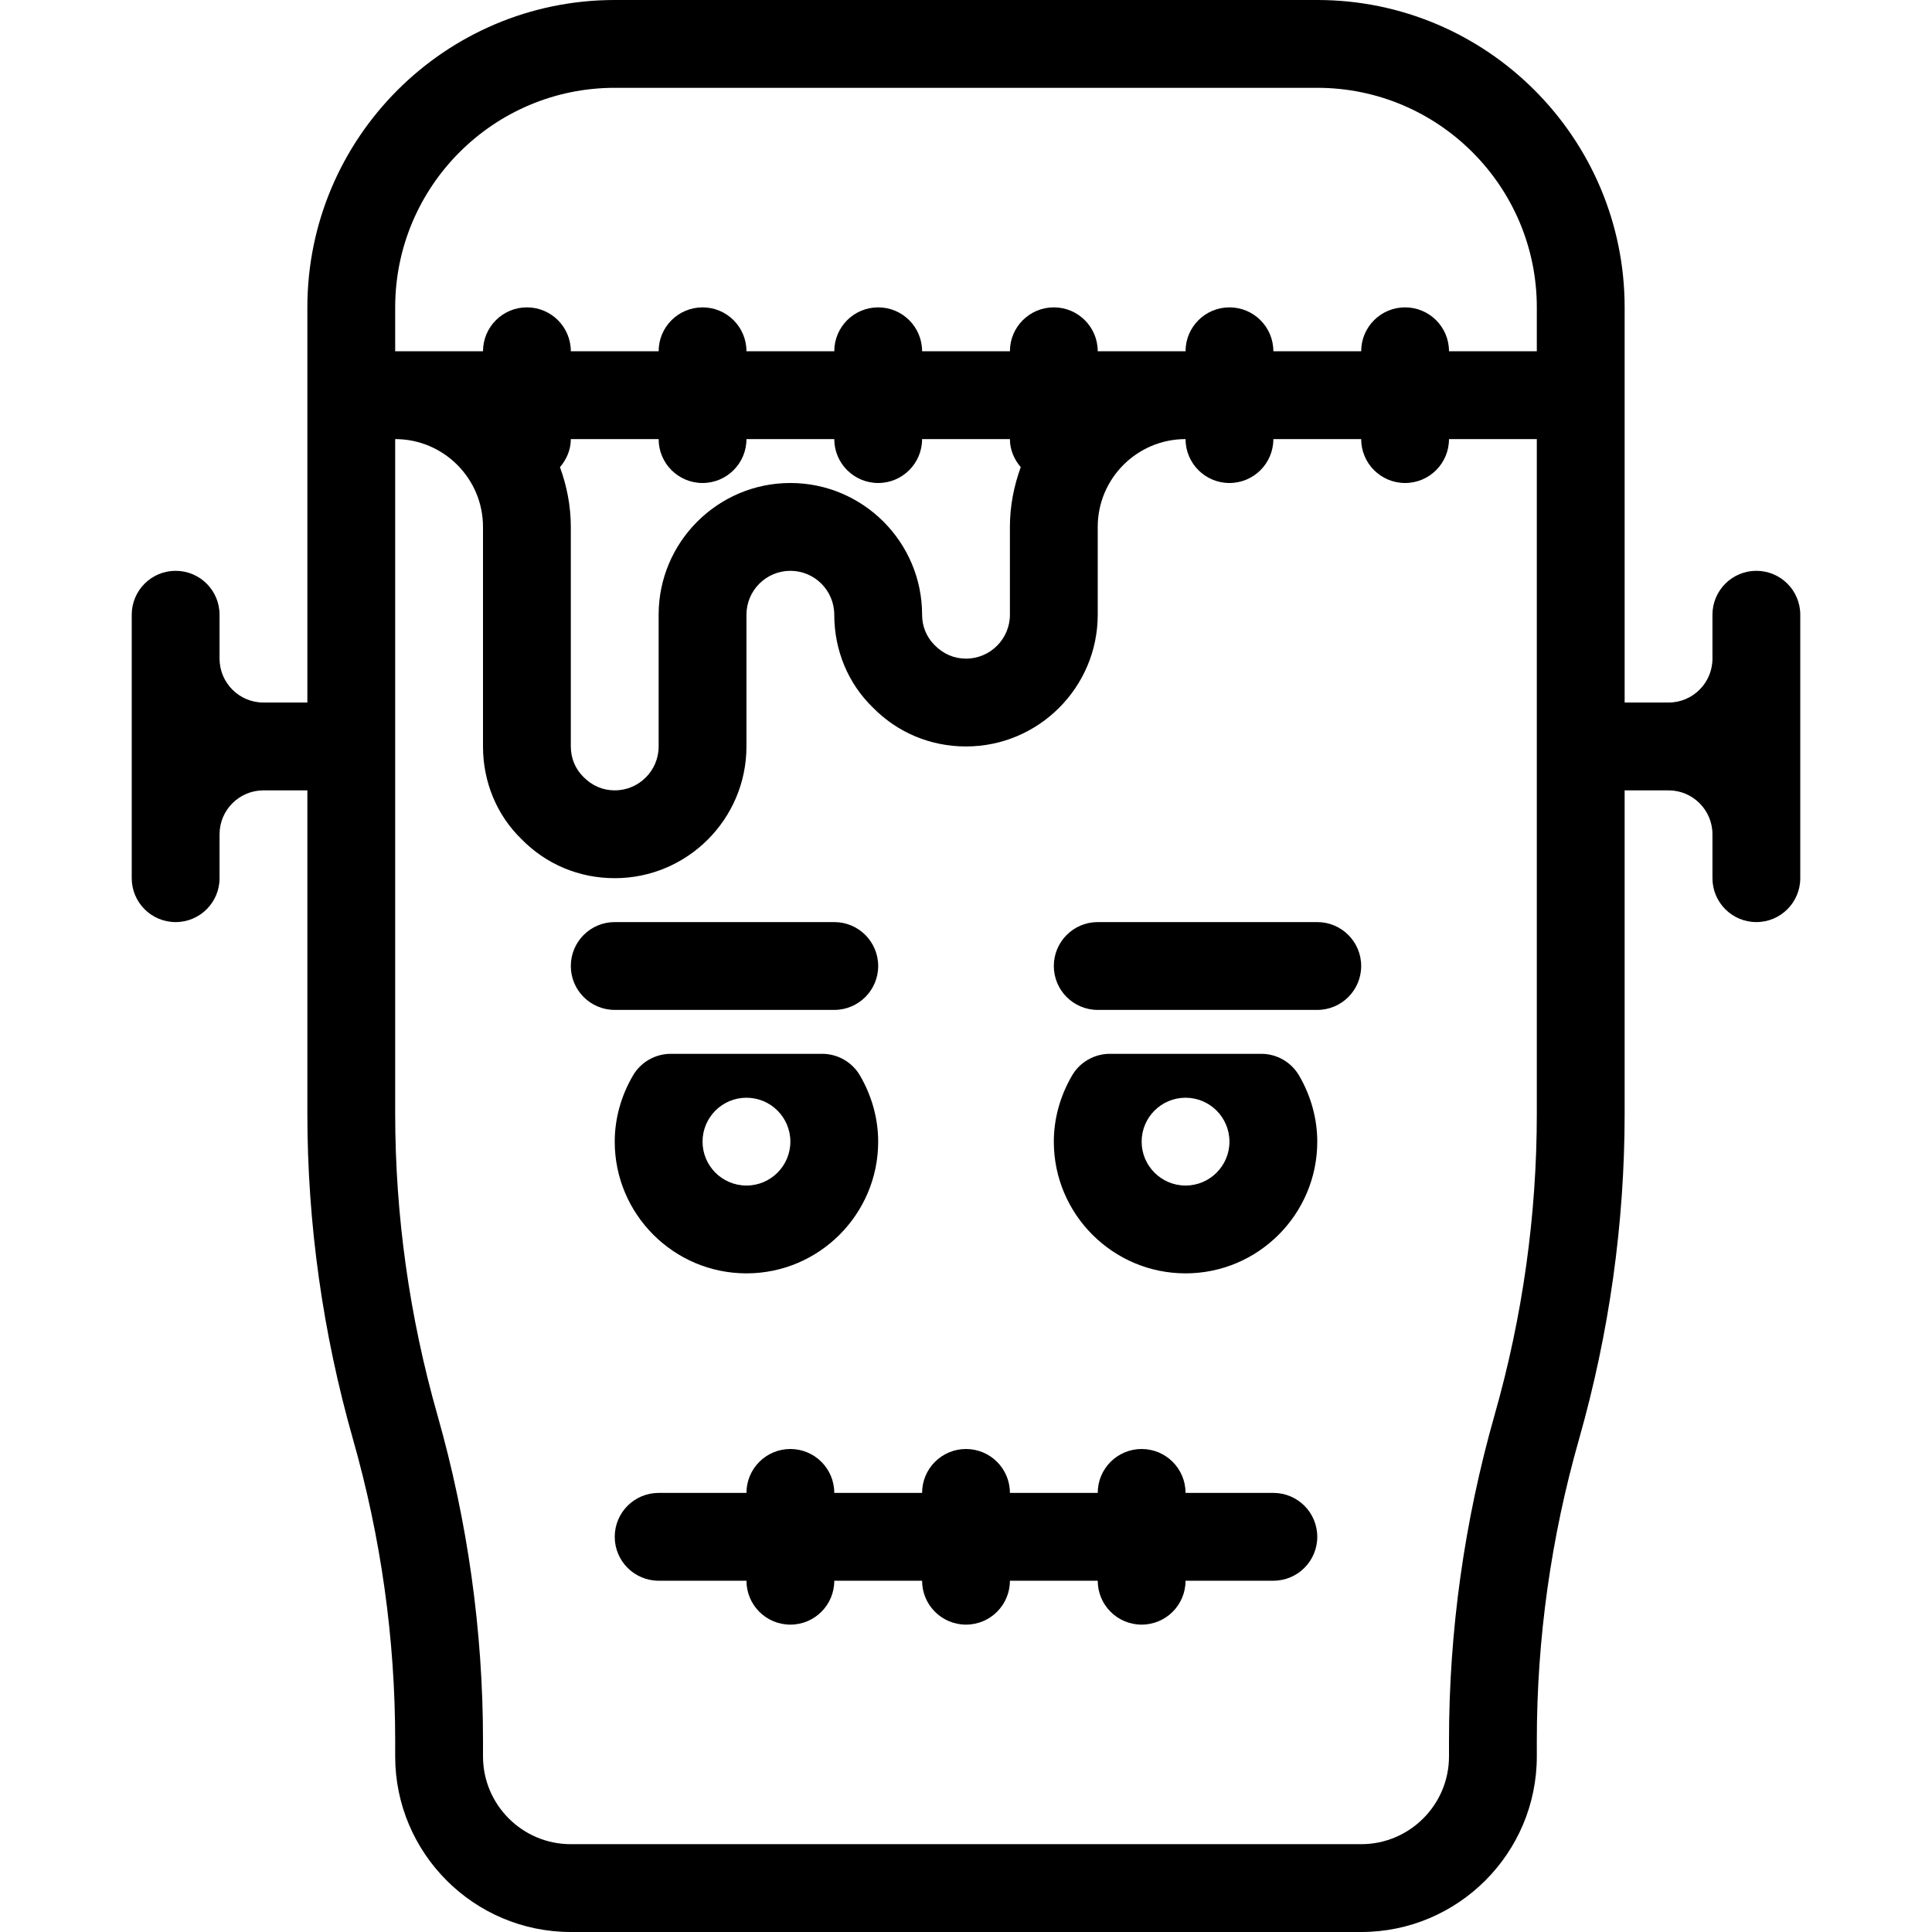
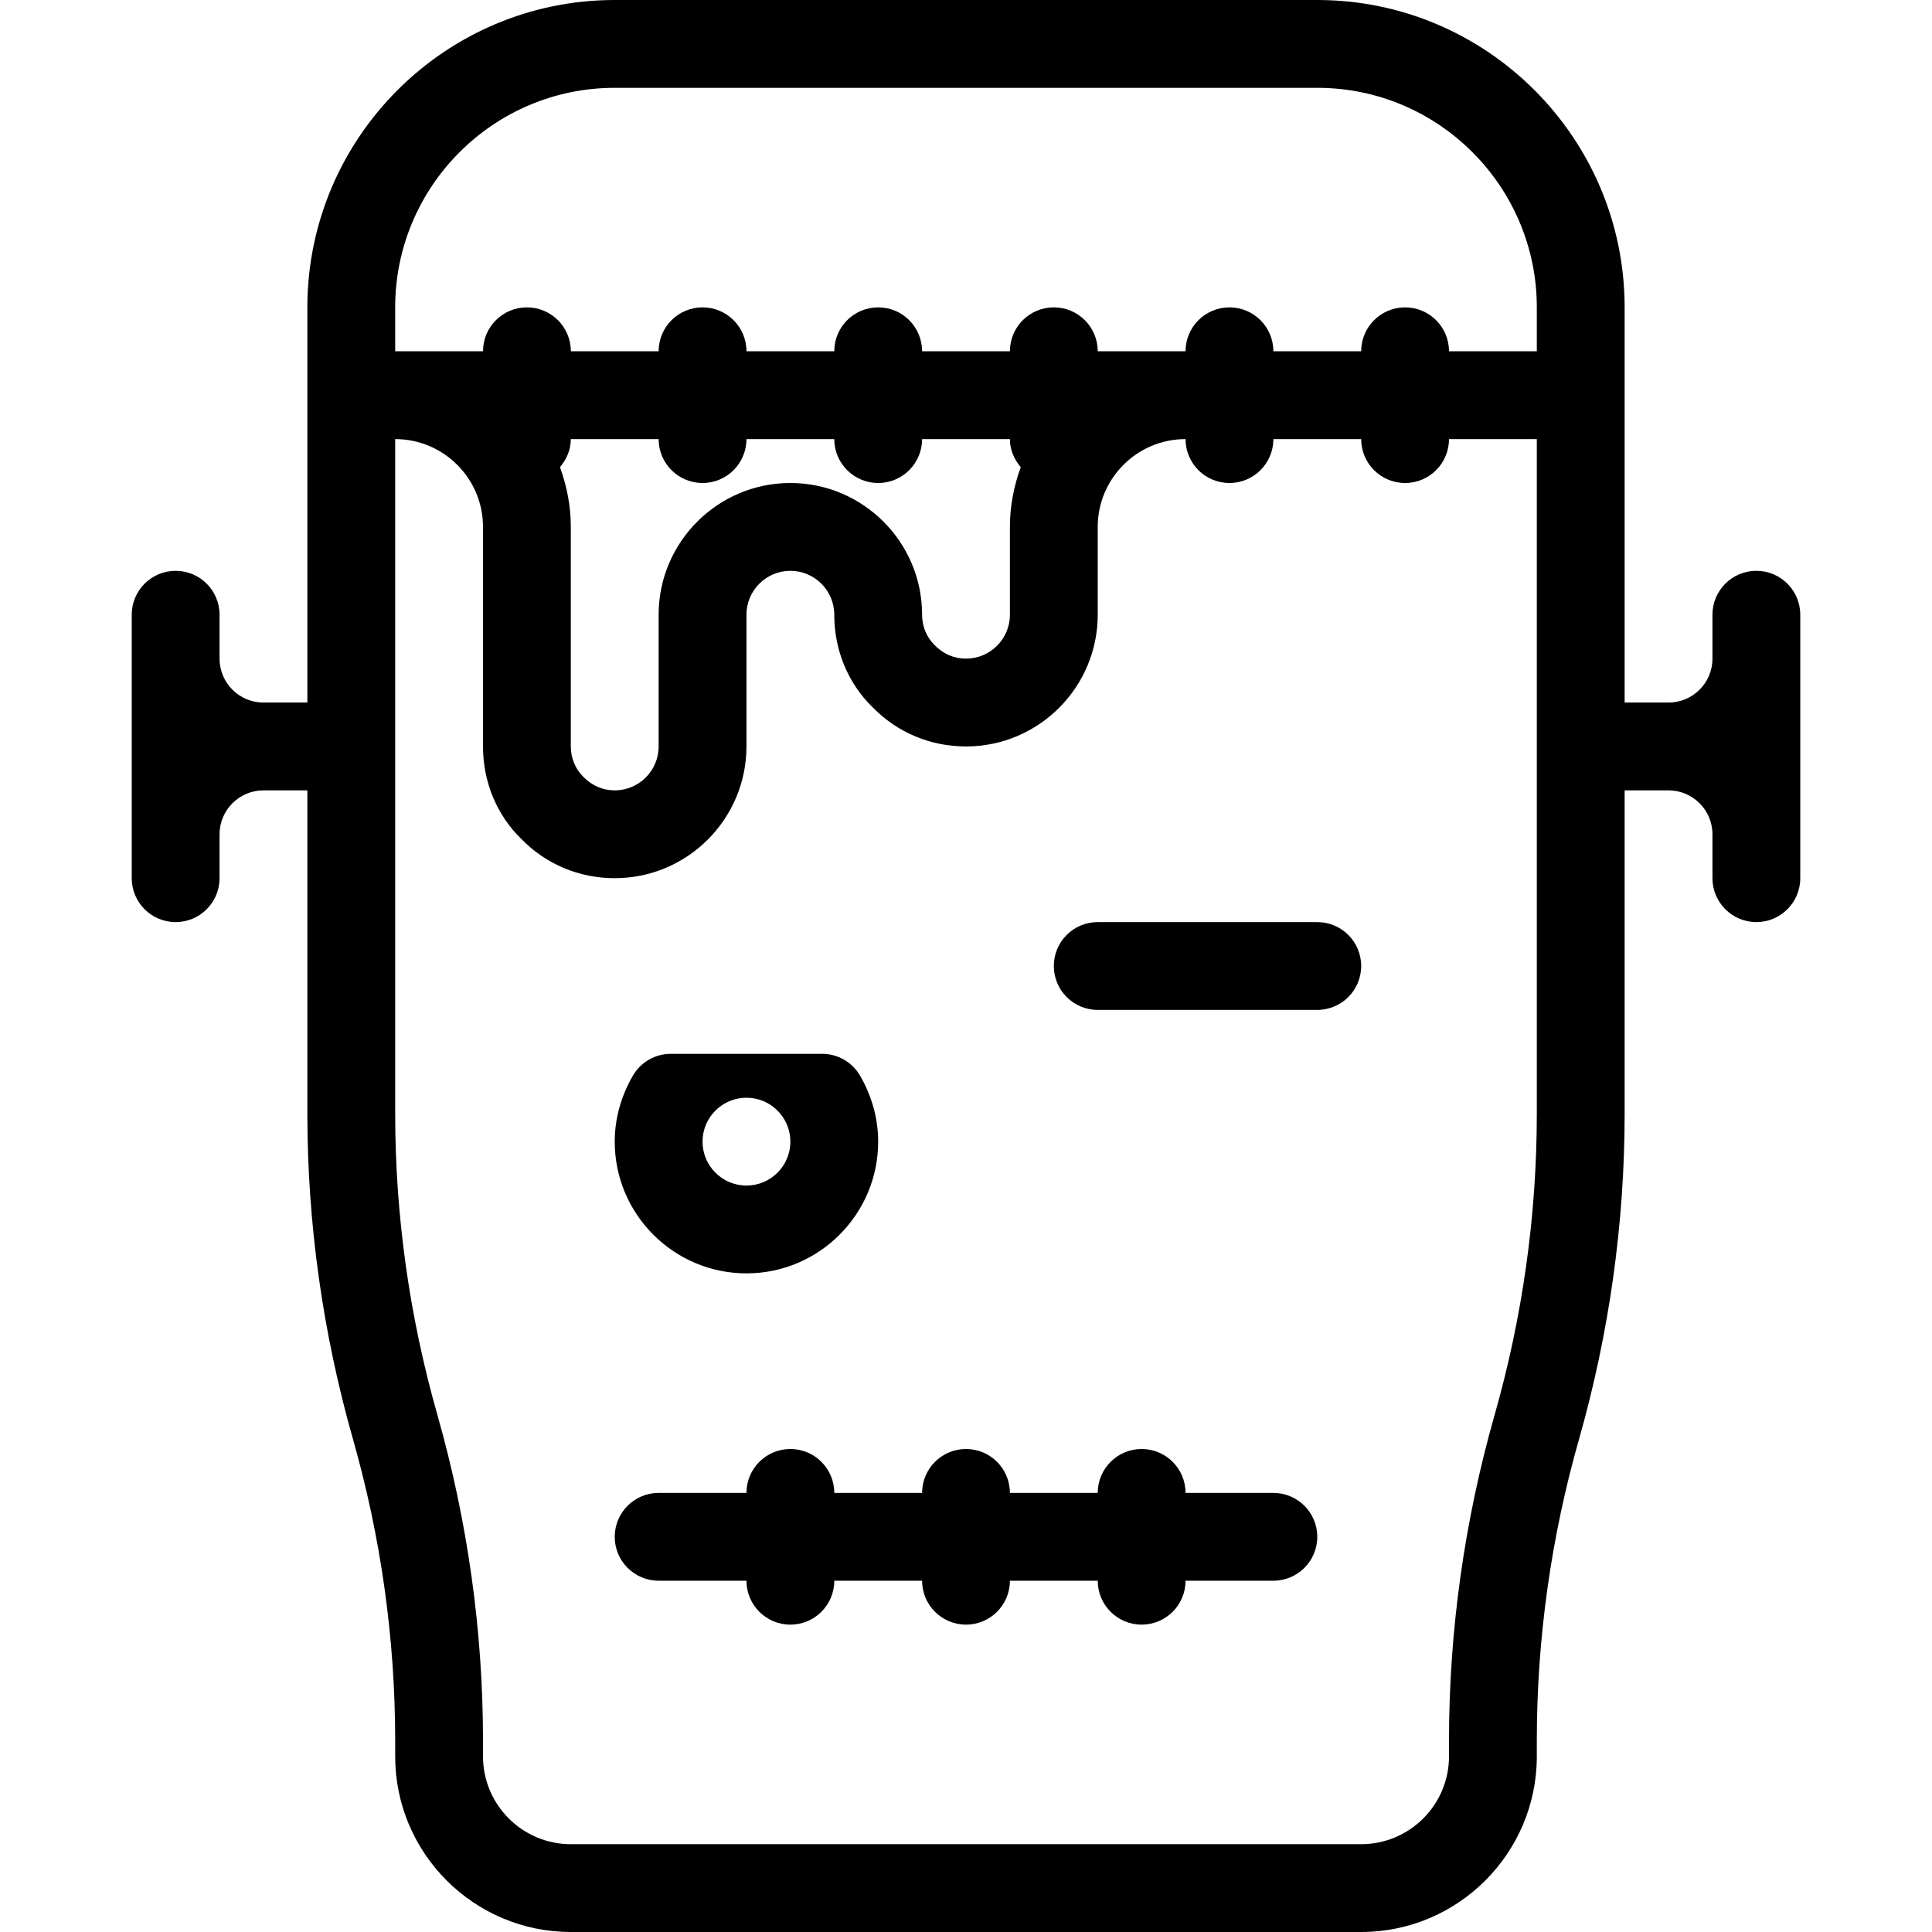
<svg xmlns="http://www.w3.org/2000/svg" style="enable-background:new 0 0 44 44;" version="1.1" viewBox="0 0 44 44" xml:space="preserve">
  <g id="ghost" />
  <g id="bat" />
  <g id="monster">
    <g>
      <path d="M19.587,24.497C19.408,24.189,19.079,24,18.723,24h-3.445c-0.356,0-0.686,0.189-0.864,0.497    C14.143,24.961,14,25.481,14,26c0,1.654,1.346,3,3,3s3-1.346,3-3C20,25.481,19.857,24.961,19.587,24.497z M17,27    c-0.552,0-1-0.448-1-1c0-0.552,0.448-1,1-1s1,0.448,1,1C18,26.552,17.552,27,17,27z" />
-       <path d="M29.587,24.497C29.408,24.189,29.079,24,28.723,24h-3.445c-0.356,0-0.686,0.189-0.864,0.497    C24.143,24.961,24,25.481,24,26c0,1.654,1.346,3,3,3s3-1.346,3-3C30,25.481,29.857,24.961,29.587,24.497z M27,27    c-0.552,0-1-0.448-1-1c0-0.552,0.448-1,1-1s1,0.448,1,1C28,26.552,27.552,27,27,27z" />
      <path d="M29,34h-2c0-0.552-0.447-1-1-1s-1,0.448-1,1h-2c0-0.552-0.447-1-1-1s-1,0.448-1,1h-2c0-0.552-0.447-1-1-1s-1,0.448-1,1h-2    c-0.553,0-1,0.448-1,1s0.447,1,1,1h2c0,0.552,0.447,1,1,1s1-0.448,1-1h2c0,0.552,0.447,1,1,1s1-0.448,1-1h2c0,0.552,0.447,1,1,1    s1-0.448,1-1h2c0.553,0,1-0.448,1-1S29.553,34,29,34z" />
      <g>
        <path d="M30,23h-5c-0.553,0-1-0.448-1-1s0.447-1,1-1h5c0.553,0,1,0.448,1,1S30.553,23,30,23z" />
      </g>
      <g>
-         <path d="M19,23h-5c-0.553,0-1-0.448-1-1s0.447-1,1-1h5c0.553,0,1,0.448,1,1S19.553,23,19,23z" />
-       </g>
+         </g>
      <path d="M40,13c-0.553,0-1,0.448-1,1v1c0,0.551-0.448,1-1,1h-1V7c0-3.86-3.141-7-7-7H14c-3.859,0-7,3.14-7,7v9H6    c-0.552,0-1-0.449-1-1v-1c0-0.552-0.447-1-1-1s-1,0.448-1,1v6c0,0.552,0.447,1,1,1s1-0.448,1-1v-1c0-0.551,0.448-1,1-1h1v7.36    c0,2.499,0.35,4.993,1.038,7.414C8.677,35.017,9,37.327,9,39.64V40c0,2.206,1.794,4,4,4h18c2.206,0,4-1.794,4-4v-0.36    c0-2.313,0.323-4.624,0.962-6.866C36.65,30.353,37,27.858,37,25.36V18h1c0.552,0,1,0.449,1,1v1c0,0.552,0.447,1,1,1s1-0.448,1-1    v-6C41,13.448,40.553,13,40,13z M9,7c0-2.757,2.243-5,5-5h16c2.757,0,5,2.243,5,5v1h-2c0-0.552-0.447-1-1-1s-1,0.448-1,1h-2    c0-0.552-0.447-1-1-1s-1,0.448-1,1h-2c0-0.552-0.447-1-1-1s-1,0.448-1,1h-2c0-0.552-0.447-1-1-1s-1,0.448-1,1h-2    c0-0.552-0.447-1-1-1s-1,0.448-1,1h-2c0-0.552-0.447-1-1-1s-1,0.448-1,1H9V7z M12.753,10.639C12.901,10.465,13,10.247,13,10h2    c0,0.552,0.447,1,1,1s1-0.448,1-1h2c0,0.552,0.447,1,1,1s1-0.448,1-1h2c0,0.247,0.099,0.465,0.247,0.639    C23.092,11.065,23,11.521,23,12v2c0,0.551-0.448,1-1,1c-0.267,0-0.513-0.102-0.713-0.306C21.103,14.513,21,14.267,21,14    c0-1.654-1.346-3-3-3s-3,1.346-3,3v3c0,0.551-0.448,1-1,1c-0.267,0-0.513-0.102-0.713-0.306C13.103,17.513,13,17.267,13,17v-5    C13,11.521,12.908,11.065,12.753,10.639z M35,25.36c0,2.313-0.323,4.624-0.962,6.866C33.35,34.647,33,37.142,33,39.64V40    c0,1.103-0.897,2-2,2H13c-1.103,0-2-0.897-2-2v-0.36c0-2.499-0.35-4.993-1.038-7.414C9.323,29.983,9,27.673,9,25.36V10    c1.103,0,2,0.897,2,2v5c0,0.811,0.316,1.566,0.874,2.108C12.435,19.683,13.189,20,14,20c1.654,0,3-1.346,3-3v-3    c0-0.551,0.448-1,1-1s1,0.449,1,1c0,0.811,0.316,1.566,0.874,2.108C20.435,16.683,21.189,17,22,17c1.654,0,3-1.346,3-3v-2    c0-1.103,0.897-2,2-2c0,0.552,0.447,1,1,1s1-0.448,1-1h2c0,0.552,0.447,1,1,1s1-0.448,1-1h2V25.36z" />
    </g>
  </g>
  <g id="jason" />
  <g id="grave" />
  <g id="skull" />
  <g id="cauldron" />
  <g id="cleaver" />
  <g id="candle" />
  <g id="cat" />
  <g id="owl" />
  <g id="pumkin" />
  <g id="eye" />
  <g id="vampire" />
  <g id="finger" />
  <g id="leaf" />
  <g id="coffin" />
  <g id="broom" />
  <g id="moon" />
  <g id="poison" />
  <g id="sweet" />
  <g id="zombie" />
  <g id="hat" />
  <g id="candy" />
</svg>